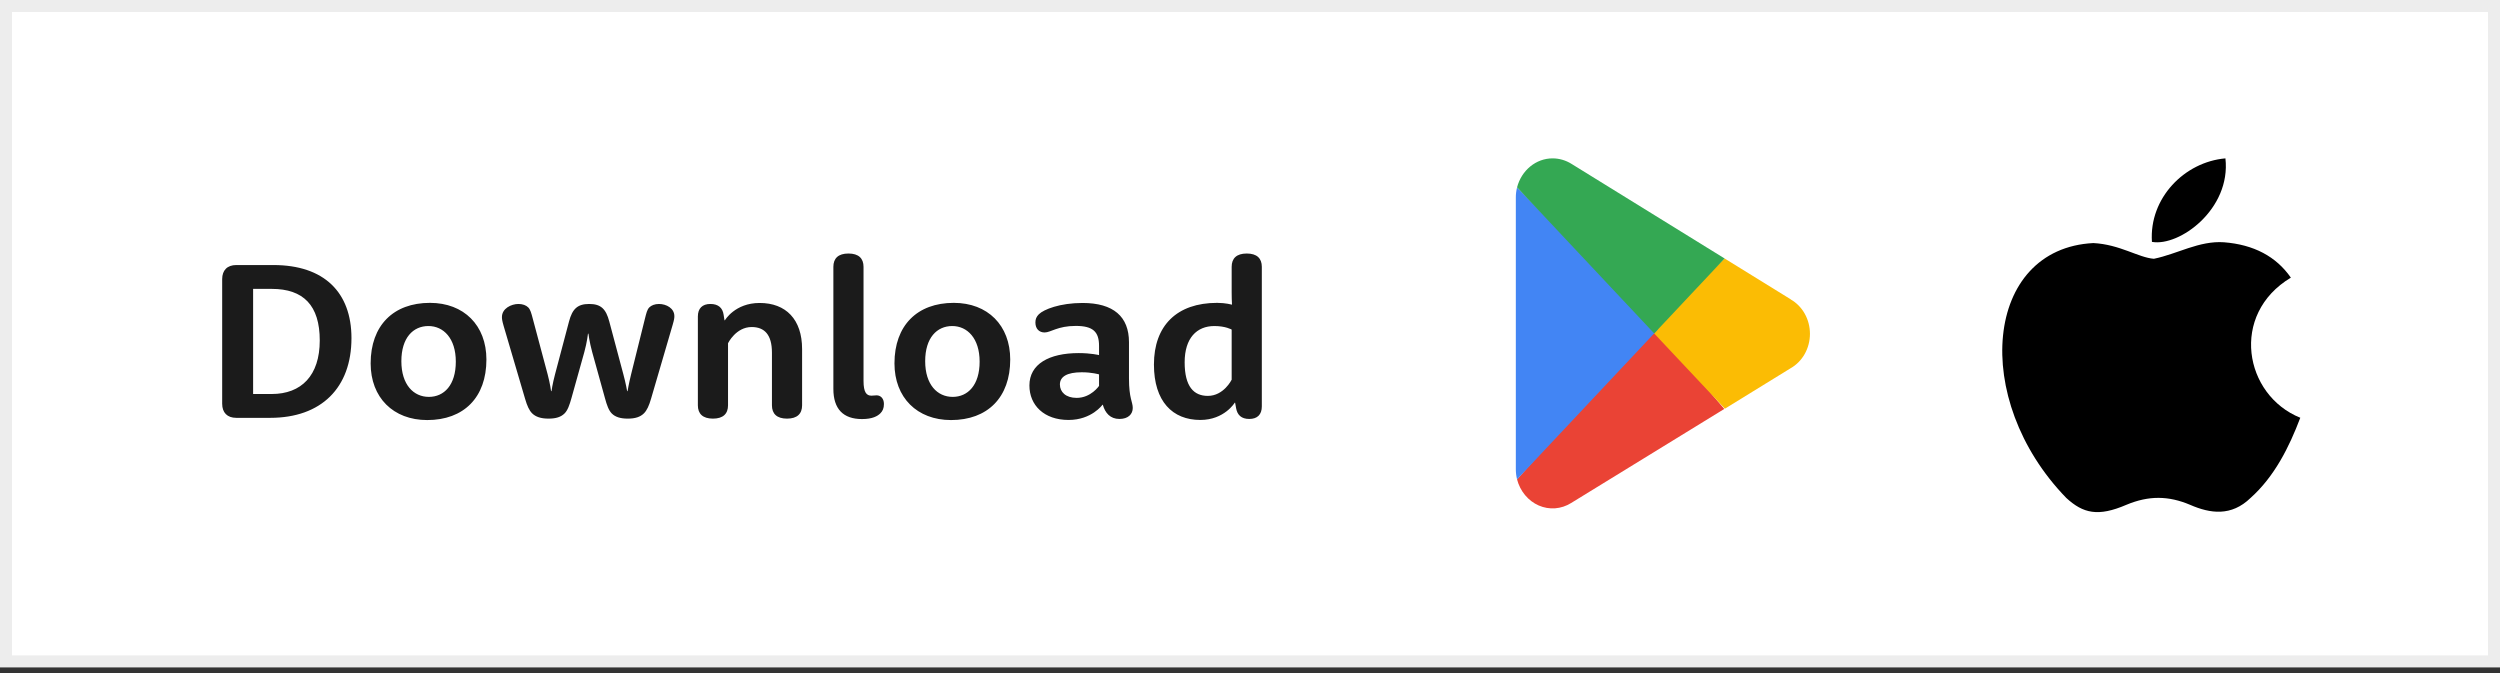
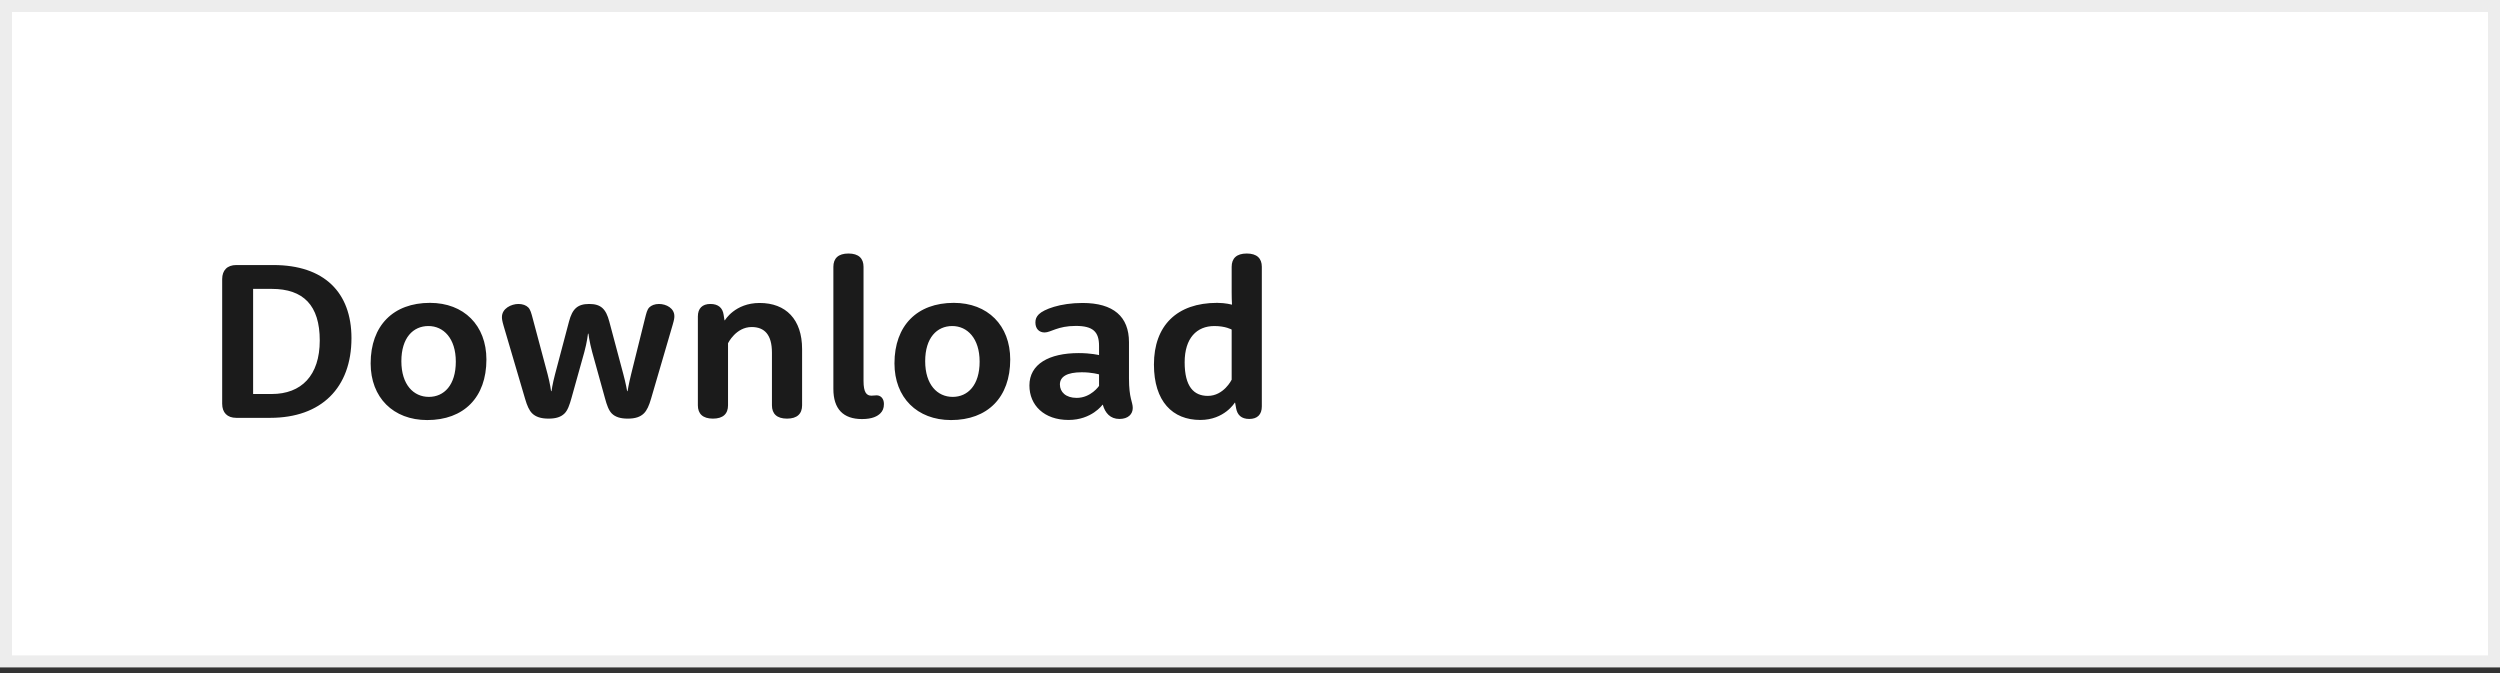
<svg xmlns="http://www.w3.org/2000/svg" width="416" height="112" viewBox="0 0 416 112" fill="none">
  <rect x="0" y="0" width="416" height="112" fill="#333333" stroke="none" />
  <rect x="1" y="1" width="414" height="109.059" fill="white" stroke="#EDEDED" stroke-width="2" />
  <path d="M36.97 67.186V46.447C36.97 44.971 37.819 44.104 39.313 44.104H45.495C53.927 44.104 58.484 48.643 58.484 56.263C58.484 64.529 53.465 69.529 44.959 69.529H39.313C37.819 69.529 36.97 68.662 36.97 67.186ZM42.118 65.562H45.218C50.144 65.562 53.207 62.5 53.207 56.651C53.207 50.802 50.476 48.071 45.218 48.071H42.118V65.562ZM61.676 60.47C61.676 54.16 65.459 50.396 71.547 50.396C77.194 50.396 80.939 54.141 80.939 59.824C80.939 66.134 77.175 69.898 71.086 69.898C65.44 69.898 61.676 66.153 61.676 60.47ZM66.787 60.101C66.787 64.013 68.817 66.042 71.363 66.042C73.891 66.042 75.847 64.086 75.847 60.175C75.847 56.3 73.799 54.252 71.289 54.252C68.743 54.252 66.787 56.208 66.787 60.101ZM87.379 66.374L83.799 54.215C83.541 53.329 83.522 53.016 83.522 52.757C83.522 51.318 85.091 50.58 86.272 50.58C86.973 50.58 87.545 50.802 87.895 51.152C88.264 51.521 88.412 52.112 88.652 53.016L91.124 62.278C91.549 63.883 91.696 65.083 91.696 65.083H91.77C91.77 65.083 91.936 63.865 92.36 62.278L94.685 53.495C95.239 51.41 96.087 50.58 98.043 50.58C99.999 50.58 100.829 51.41 101.383 53.495L103.726 62.278C104.151 63.846 104.354 65.083 104.354 65.083H104.427C104.427 65.083 104.63 63.846 105.018 62.278L107.324 52.997C107.546 52.13 107.675 51.521 108.044 51.152C108.376 50.82 108.948 50.58 109.649 50.58C110.885 50.58 112.214 51.3 112.214 52.61C112.214 52.887 112.195 53.145 111.937 54.031L108.339 66.337C108.007 67.5 107.638 68.293 107.158 68.773C106.549 69.382 105.7 69.659 104.464 69.659C103.265 69.659 102.398 69.4 101.807 68.81C101.291 68.293 100.977 67.407 100.663 66.245L98.541 58.588C98.08 56.909 97.914 55.525 97.914 55.525H97.84C97.84 55.525 97.693 56.909 97.231 58.588L95.091 66.245C94.777 67.371 94.464 68.275 93.947 68.791C93.357 69.382 92.526 69.659 91.272 69.659C89.98 69.659 89.113 69.345 88.541 68.773C88.061 68.293 87.711 67.518 87.379 66.374ZM116.125 67.444V52.665C116.125 51.318 116.863 50.58 118.21 50.58C119.539 50.58 120.24 51.244 120.406 52.352L120.554 53.292H120.627C120.627 53.292 122.288 50.414 126.403 50.414C130.757 50.414 133.469 53.126 133.469 58.09V67.444C133.469 68.847 132.657 69.659 130.96 69.659C129.262 69.659 128.451 68.847 128.451 67.444V58.68C128.451 55.673 127.196 54.418 125.074 54.418C122.454 54.418 121.144 57.112 121.144 57.112V67.444C121.144 68.847 120.332 69.659 118.635 69.659C116.937 69.659 116.125 68.847 116.125 67.444ZM138.673 64.714V44.399C138.673 42.997 139.484 42.185 141.182 42.185C142.879 42.185 143.691 42.997 143.691 44.399V63.385C143.691 65.323 144.208 65.839 145.001 65.839C145.333 65.839 145.61 65.784 145.868 65.784C146.533 65.784 147.086 66.3 147.086 67.223C147.086 67.943 146.865 68.404 146.496 68.773C146.016 69.253 145.167 69.732 143.433 69.732C140.333 69.732 138.673 68.072 138.673 64.714ZM148.839 60.47C148.839 54.16 152.622 50.396 158.71 50.396C164.356 50.396 168.102 54.141 168.102 59.824C168.102 66.134 164.338 69.898 158.249 69.898C152.603 69.898 148.839 66.153 148.839 60.47ZM153.95 60.101C153.95 64.013 155.98 66.042 158.526 66.042C161.054 66.042 163.009 64.086 163.009 60.175C163.009 56.3 160.961 54.252 158.452 54.252C155.906 54.252 153.95 56.208 153.95 60.101ZM182.881 64.216V62.297C182.881 62.297 181.7 61.946 180.003 61.946C177.567 61.946 176.368 62.666 176.368 63.976C176.368 65.23 177.346 66.208 179.154 66.208C181.534 66.208 182.881 64.216 182.881 64.216ZM182.881 59.086V57.555C182.881 55.211 181.885 54.233 179.007 54.233C175.981 54.233 174.855 55.322 173.822 55.322C172.936 55.322 172.29 54.732 172.29 53.661C172.29 53.108 172.456 52.702 172.862 52.296C173.674 51.484 176.387 50.414 180.132 50.414C185.28 50.414 187.863 52.684 187.863 56.946V62.979C187.863 66.319 188.49 66.854 188.49 67.887C188.49 68.921 187.715 69.714 186.276 69.714C184.745 69.714 183.896 68.718 183.509 67.352H183.453C183.453 67.352 181.664 69.88 177.807 69.88C173.73 69.88 171.294 67.426 171.294 64.142C171.294 60.581 174.56 58.754 179.505 58.754C181.534 58.754 182.881 59.086 182.881 59.086ZM204.949 48.68V44.399C204.949 42.997 205.761 42.185 207.458 42.185C209.156 42.185 209.967 42.997 209.967 44.399V67.629C209.967 68.976 209.229 69.714 207.882 69.714C206.554 69.714 205.89 69.05 205.687 67.924L205.521 67.002H205.465C205.465 67.002 203.749 69.88 199.727 69.88C195.114 69.88 192.015 66.799 192.015 60.654C192.015 54.197 195.815 50.396 202.532 50.396C203.952 50.396 204.949 50.691 204.949 50.691L205.004 50.672C204.967 50.045 204.949 49.399 204.949 48.68ZM204.949 63.182V54.842C204.949 54.842 203.952 54.252 202.07 54.252C199.137 54.252 197.126 56.263 197.126 60.285C197.126 64.345 198.657 65.876 200.982 65.876C203.639 65.876 204.949 63.182 204.949 63.182Z" fill="#1B1B1B" />
  <g clip-path="url(#clip0_985_6471)">
    <path d="M275.091 54.172L252.438 79.77C252.692 80.742 253.149 81.639 253.774 82.391C254.399 83.144 255.175 83.733 256.043 84.112C256.912 84.492 257.849 84.652 258.783 84.581C259.717 84.51 260.624 84.209 261.435 83.702L286.924 68.045L275.091 54.172Z" fill="#EA4335" />
    <path d="M297.996 49.821L286.973 43.011L274.566 54.754L287.024 68.008L297.962 61.272C298.931 60.724 299.743 59.902 300.309 58.892C300.875 57.883 301.175 56.726 301.175 55.546C301.175 54.366 300.875 53.209 300.309 52.2C299.743 51.191 298.931 50.368 297.962 49.82H297.996L297.996 49.821Z" fill="#FBBC04" />
    <path d="M252.437 31.196C252.3 31.742 252.232 32.305 252.234 32.871V78.095C252.236 78.66 252.304 79.223 252.437 79.77L275.867 54.827L252.437 31.196Z" fill="#4285F4" />
-     <path d="M275.259 55.483L286.974 43.011L261.519 27.281C260.561 26.676 259.472 26.356 258.362 26.353C255.608 26.347 253.187 28.319 252.438 31.177L275.259 55.483Z" fill="#34A853" />
  </g>
-   <path d="M374.496 82.854C371.292 85.961 367.793 85.47 364.425 83.999C360.861 82.495 357.591 82.429 353.831 83.999C349.123 86.026 346.638 85.438 343.826 82.854C327.869 66.407 330.223 41.361 348.338 40.446C352.752 40.675 355.826 42.865 358.409 43.061C362.267 42.277 365.962 40.02 370.082 40.315C375.019 40.707 378.747 42.669 381.199 46.2C370.997 52.315 373.417 65.754 382.768 69.514C380.905 74.418 378.485 79.29 374.463 82.887L374.496 82.854ZM358.082 40.249C357.591 32.958 363.51 26.942 370.311 26.353C371.259 34.789 362.659 41.067 358.082 40.249Z" fill="black" />
  <defs>
    <clipPath id="clip0_985_6471">
-       <rect width="48.941" height="58.353" fill="white" transform="translate(252.234 26.353)" />
-     </clipPath>
+       </clipPath>
  </defs>
</svg>